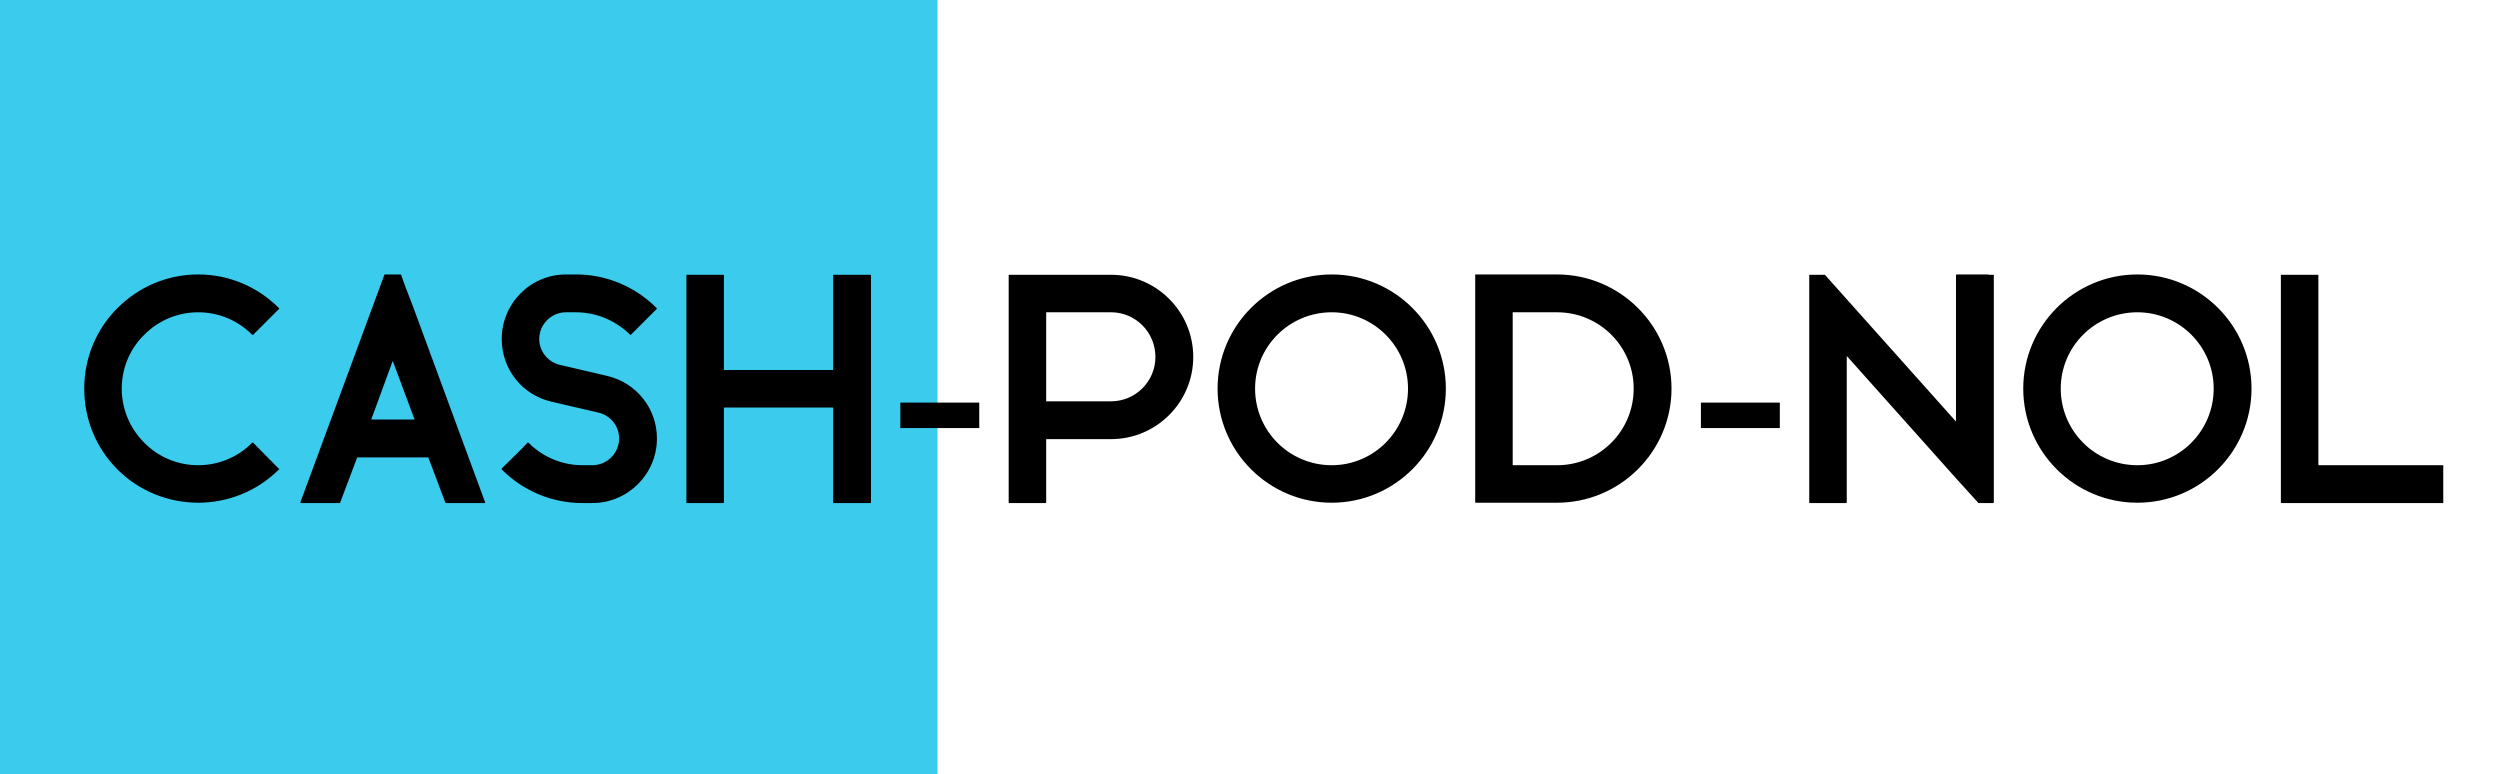
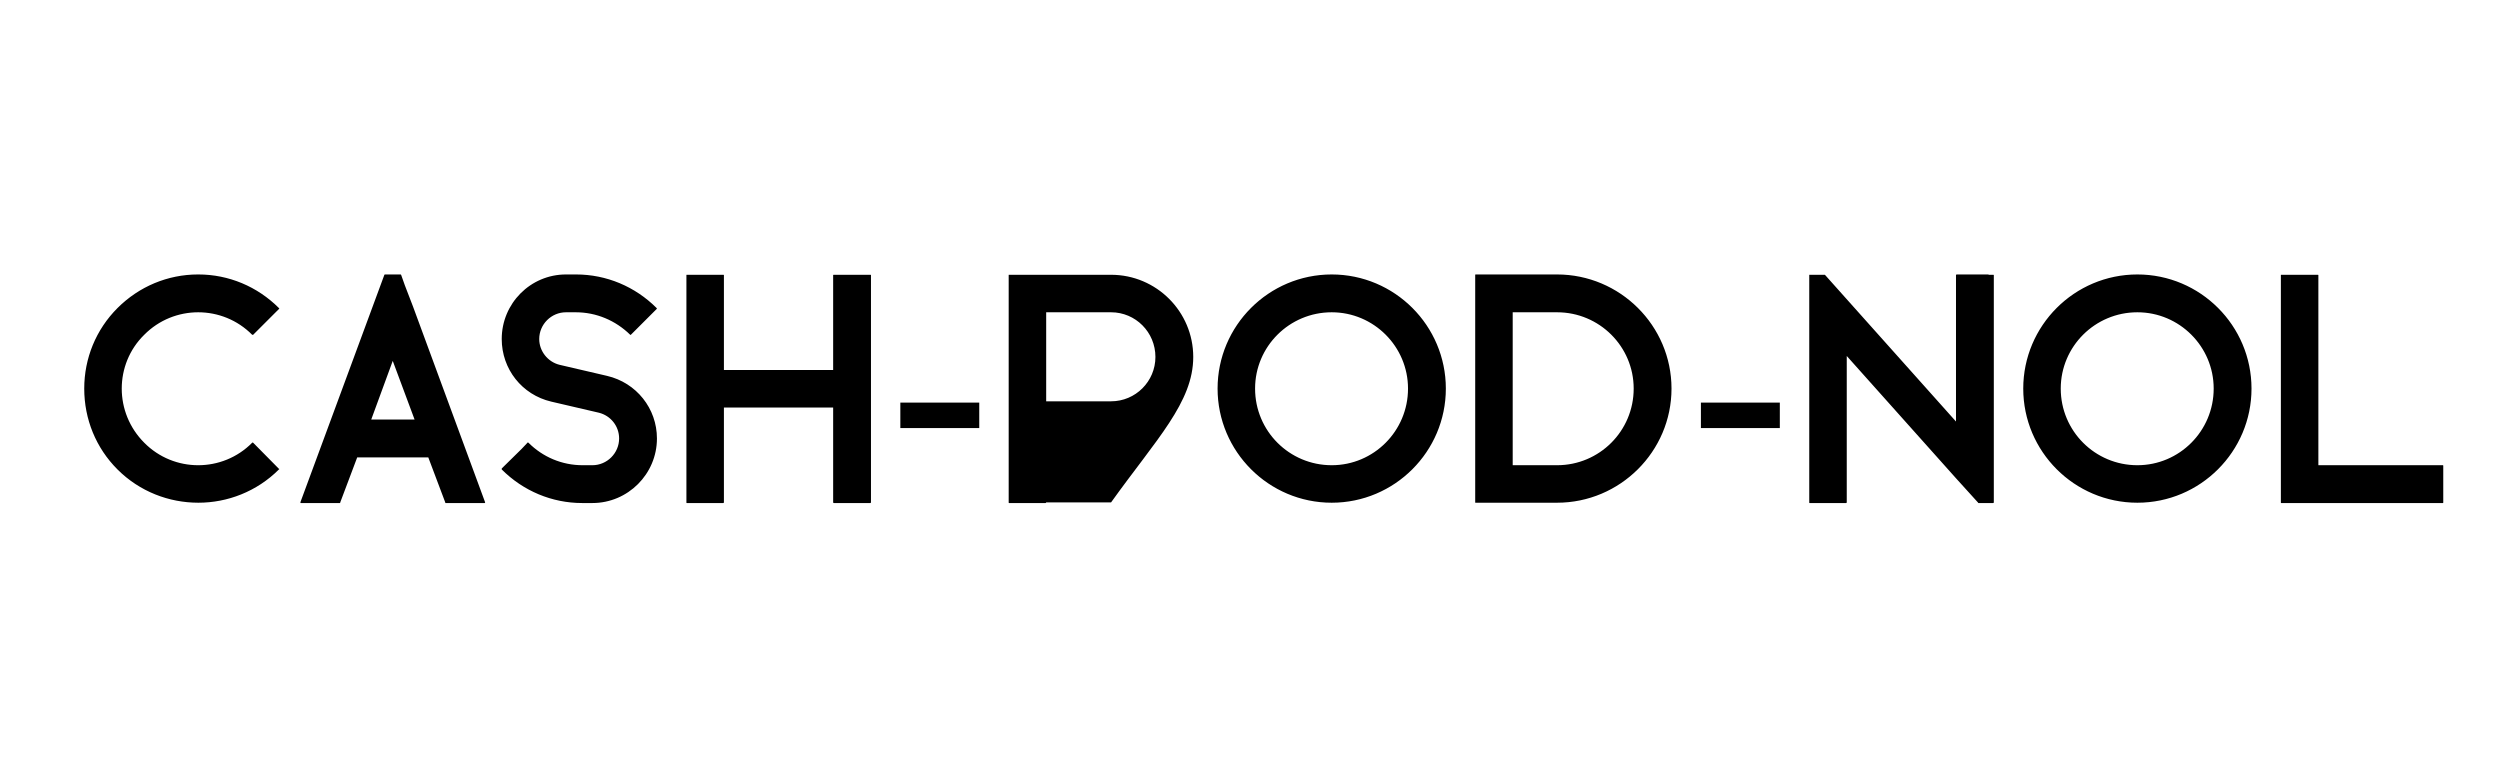
<svg xmlns="http://www.w3.org/2000/svg" width="184" height="57" viewBox="0 0 184 57" fill="none">
-   <rect width="69" height="57" fill="#3BCBED" />
-   <path d="M14.6 37C16.736 37 18.896 36.184 20.528 34.552C20.552 34.552 20.552 34.528 20.552 34.528C20.552 34.504 20.552 34.504 20.528 34.504L18.632 32.584C18.608 32.56 18.584 32.56 18.56 32.584C16.376 34.792 12.8 34.792 10.616 32.584C9.512 31.48 8.96 30.04 8.96 28.6C8.96 27.16 9.512 25.72 10.616 24.64C12.8 22.432 16.376 22.432 18.56 24.64C18.584 24.64 18.608 24.64 18.632 24.64L20.048 23.224L20.528 22.744C20.552 22.72 20.552 22.72 20.552 22.696C20.552 22.696 20.552 22.672 20.528 22.672C18.944 21.088 16.832 20.2 14.6 20.2H14.576C12.344 20.2 10.232 21.088 8.648 22.672C7.064 24.256 6.2 26.368 6.2 28.6C6.2 30.856 7.064 32.968 8.648 34.552C10.28 36.184 12.44 37 14.6 37ZM22.138 37.024H25.018C25.042 37.024 25.042 37 25.042 36.976L26.29 33.664H31.522L32.77 36.976C32.77 37 32.77 37.024 32.794 37.024H35.674L35.698 37C35.698 36.976 35.722 36.976 35.698 36.952L30.394 22.552L29.794 20.992L29.53 20.248C29.53 20.224 29.506 20.2 29.482 20.2H28.33C28.306 20.2 28.282 20.224 28.282 20.248L22.114 36.952C22.09 36.976 22.114 36.976 22.114 37L22.138 37.024ZM28.906 26.56L30.514 30.88H27.322L28.906 26.56ZM36.927 34.552C38.511 36.136 40.623 37.024 42.855 37.024C42.879 37.024 42.879 37.024 42.903 37.024H43.599C46.215 37.024 48.351 34.888 48.351 32.272C48.351 30.064 46.839 28.168 44.679 27.664L41.175 26.848C40.311 26.632 39.687 25.84 39.687 24.952C39.687 23.872 40.575 22.984 41.655 22.984H42.375C43.887 22.984 45.303 23.584 46.383 24.64C46.383 24.64 46.383 24.64 46.407 24.64C46.407 24.664 46.431 24.64 46.431 24.64L46.719 24.352L48.327 22.744C48.327 22.72 48.351 22.72 48.351 22.696L48.327 22.672C46.743 21.088 44.631 20.2 42.399 20.2H42.375H41.655C39.039 20.2 36.927 22.336 36.927 24.952C36.927 27.16 38.415 29.056 40.575 29.56L44.079 30.376C44.943 30.592 45.567 31.36 45.567 32.272C45.567 33.352 44.679 34.24 43.599 34.24H42.879C41.367 34.24 39.951 33.64 38.895 32.584C38.871 32.584 38.871 32.56 38.847 32.56L38.823 32.584L38.391 33.04L36.927 34.48C36.927 34.504 36.927 34.504 36.927 34.528V34.552ZM53.232 37.024C53.256 37.024 53.28 37 53.28 36.976V29.992H61.32V36.976C61.32 37 61.344 37.024 61.368 37.024H64.056C64.08 37.024 64.104 37 64.104 36.976V20.248C64.104 20.224 64.08 20.224 64.056 20.224H61.368C61.344 20.224 61.32 20.224 61.32 20.248V27.232H53.28V20.248C53.28 20.224 53.256 20.224 53.232 20.224H50.544C50.52 20.224 50.52 20.224 50.52 20.248V36.976C50.52 37 50.52 37.024 50.544 37.024H53.232ZM66.265 31.504V29.632H72.073V31.504H66.265ZM76.951 37.024C76.975 37.024 76.999 37 76.999 36.976V32.32H81.775C85.111 32.32 87.823 29.608 87.823 26.272C87.823 22.936 85.111 20.224 81.775 20.224H74.263C74.239 20.224 74.239 20.224 74.239 20.248V36.976C74.239 37 74.239 37.024 74.263 37.024H76.951ZM76.999 22.984H81.775C83.575 22.984 85.039 24.448 85.039 26.272C85.039 28.072 83.575 29.536 81.775 29.536H76.999V22.984ZM98.014 37C102.646 37 106.414 33.232 106.414 28.6C106.414 23.968 102.646 20.2 98.014 20.2C93.382 20.2 89.614 23.968 89.614 28.6C89.614 33.232 93.382 37 98.014 37ZM98.014 22.984C101.11 22.984 103.63 25.504 103.63 28.6C103.63 31.72 101.11 34.24 98.014 34.24C94.894 34.24 92.374 31.72 92.374 28.6C92.374 25.504 94.894 22.984 98.014 22.984ZM114.599 37C119.231 37 123.023 33.232 123.023 28.6C123.023 23.968 119.231 20.2 114.599 20.2H108.599C108.575 20.2 108.575 20.224 108.575 20.248V36.976C108.575 37 108.575 37 108.599 37H114.599ZM111.335 22.984H114.599C117.719 22.984 120.239 25.504 120.239 28.6C120.239 31.72 117.719 34.24 114.599 34.24H111.335V22.984ZM125.187 31.504V29.632H130.995V31.504H125.187ZM135.873 37.024C135.897 37.024 135.921 37 135.921 36.976V26.2L143.961 35.2L145.593 37C145.593 37.024 145.593 37.024 145.617 37.024H146.097H146.697C146.721 37.024 146.745 37 146.745 36.976V20.248C146.745 20.224 146.721 20.224 146.697 20.224H146.361C146.361 20.2 146.361 20.2 146.337 20.2H144.273H144.009C143.985 20.2 143.961 20.224 143.961 20.248V31.024L135.921 22.024L134.313 20.224C134.289 20.224 134.289 20.224 134.265 20.224H133.185C133.161 20.224 133.161 20.224 133.161 20.248V36.976C133.161 37 133.161 37.024 133.185 37.024H135.873ZM157.311 37C161.943 37 165.711 33.232 165.711 28.6C165.711 23.968 161.943 20.2 157.311 20.2C152.679 20.2 148.911 23.968 148.911 28.6C148.911 33.232 152.679 37 157.311 37ZM157.311 22.984C160.407 22.984 162.927 25.504 162.927 28.6C162.927 31.72 160.407 34.24 157.311 34.24C154.191 34.24 151.671 31.72 151.671 28.6C151.671 25.504 154.191 22.984 157.311 22.984ZM179.8 37.024C179.824 37.024 179.824 37 179.824 36.976V34.288C179.824 34.264 179.824 34.24 179.8 34.24H170.632V20.248C170.632 20.224 170.608 20.224 170.584 20.224H167.896C167.872 20.224 167.872 20.224 167.872 20.248V36.976C167.872 37 167.872 37.024 167.896 37.024H179.8Z" fill="black" />
+   <path d="M14.6 37C16.736 37 18.896 36.184 20.528 34.552C20.552 34.552 20.552 34.528 20.552 34.528C20.552 34.504 20.552 34.504 20.528 34.504L18.632 32.584C18.608 32.56 18.584 32.56 18.56 32.584C16.376 34.792 12.8 34.792 10.616 32.584C9.512 31.48 8.96 30.04 8.96 28.6C8.96 27.16 9.512 25.72 10.616 24.64C12.8 22.432 16.376 22.432 18.56 24.64C18.584 24.64 18.608 24.64 18.632 24.64L20.048 23.224L20.528 22.744C20.552 22.72 20.552 22.72 20.552 22.696C20.552 22.696 20.552 22.672 20.528 22.672C18.944 21.088 16.832 20.2 14.6 20.2H14.576C12.344 20.2 10.232 21.088 8.648 22.672C7.064 24.256 6.2 26.368 6.2 28.6C6.2 30.856 7.064 32.968 8.648 34.552C10.28 36.184 12.44 37 14.6 37ZM22.138 37.024H25.018C25.042 37.024 25.042 37 25.042 36.976L26.29 33.664H31.522L32.77 36.976C32.77 37 32.77 37.024 32.794 37.024H35.674L35.698 37C35.698 36.976 35.722 36.976 35.698 36.952L30.394 22.552L29.794 20.992L29.53 20.248C29.53 20.224 29.506 20.2 29.482 20.2H28.33C28.306 20.2 28.282 20.224 28.282 20.248L22.114 36.952C22.09 36.976 22.114 36.976 22.114 37L22.138 37.024ZM28.906 26.56L30.514 30.88H27.322L28.906 26.56ZM36.927 34.552C38.511 36.136 40.623 37.024 42.855 37.024C42.879 37.024 42.879 37.024 42.903 37.024H43.599C46.215 37.024 48.351 34.888 48.351 32.272C48.351 30.064 46.839 28.168 44.679 27.664L41.175 26.848C40.311 26.632 39.687 25.84 39.687 24.952C39.687 23.872 40.575 22.984 41.655 22.984H42.375C43.887 22.984 45.303 23.584 46.383 24.64C46.383 24.64 46.383 24.64 46.407 24.64C46.407 24.664 46.431 24.64 46.431 24.64L46.719 24.352L48.327 22.744C48.327 22.72 48.351 22.72 48.351 22.696L48.327 22.672C46.743 21.088 44.631 20.2 42.399 20.2H42.375H41.655C39.039 20.2 36.927 22.336 36.927 24.952C36.927 27.16 38.415 29.056 40.575 29.56L44.079 30.376C44.943 30.592 45.567 31.36 45.567 32.272C45.567 33.352 44.679 34.24 43.599 34.24H42.879C41.367 34.24 39.951 33.64 38.895 32.584C38.871 32.584 38.871 32.56 38.847 32.56L38.823 32.584L38.391 33.04L36.927 34.48C36.927 34.504 36.927 34.504 36.927 34.528V34.552ZM53.232 37.024C53.256 37.024 53.28 37 53.28 36.976V29.992H61.32V36.976C61.32 37 61.344 37.024 61.368 37.024H64.056C64.08 37.024 64.104 37 64.104 36.976V20.248C64.104 20.224 64.08 20.224 64.056 20.224H61.368C61.344 20.224 61.32 20.224 61.32 20.248V27.232H53.28V20.248C53.28 20.224 53.256 20.224 53.232 20.224H50.544C50.52 20.224 50.52 20.224 50.52 20.248V36.976C50.52 37 50.52 37.024 50.544 37.024H53.232ZM66.265 31.504V29.632H72.073V31.504H66.265ZM76.951 37.024C76.975 37.024 76.999 37 76.999 36.976H81.775C85.111 32.32 87.823 29.608 87.823 26.272C87.823 22.936 85.111 20.224 81.775 20.224H74.263C74.239 20.224 74.239 20.224 74.239 20.248V36.976C74.239 37 74.239 37.024 74.263 37.024H76.951ZM76.999 22.984H81.775C83.575 22.984 85.039 24.448 85.039 26.272C85.039 28.072 83.575 29.536 81.775 29.536H76.999V22.984ZM98.014 37C102.646 37 106.414 33.232 106.414 28.6C106.414 23.968 102.646 20.2 98.014 20.2C93.382 20.2 89.614 23.968 89.614 28.6C89.614 33.232 93.382 37 98.014 37ZM98.014 22.984C101.11 22.984 103.63 25.504 103.63 28.6C103.63 31.72 101.11 34.24 98.014 34.24C94.894 34.24 92.374 31.72 92.374 28.6C92.374 25.504 94.894 22.984 98.014 22.984ZM114.599 37C119.231 37 123.023 33.232 123.023 28.6C123.023 23.968 119.231 20.2 114.599 20.2H108.599C108.575 20.2 108.575 20.224 108.575 20.248V36.976C108.575 37 108.575 37 108.599 37H114.599ZM111.335 22.984H114.599C117.719 22.984 120.239 25.504 120.239 28.6C120.239 31.72 117.719 34.24 114.599 34.24H111.335V22.984ZM125.187 31.504V29.632H130.995V31.504H125.187ZM135.873 37.024C135.897 37.024 135.921 37 135.921 36.976V26.2L143.961 35.2L145.593 37C145.593 37.024 145.593 37.024 145.617 37.024H146.097H146.697C146.721 37.024 146.745 37 146.745 36.976V20.248C146.745 20.224 146.721 20.224 146.697 20.224H146.361C146.361 20.2 146.361 20.2 146.337 20.2H144.273H144.009C143.985 20.2 143.961 20.224 143.961 20.248V31.024L135.921 22.024L134.313 20.224C134.289 20.224 134.289 20.224 134.265 20.224H133.185C133.161 20.224 133.161 20.224 133.161 20.248V36.976C133.161 37 133.161 37.024 133.185 37.024H135.873ZM157.311 37C161.943 37 165.711 33.232 165.711 28.6C165.711 23.968 161.943 20.2 157.311 20.2C152.679 20.2 148.911 23.968 148.911 28.6C148.911 33.232 152.679 37 157.311 37ZM157.311 22.984C160.407 22.984 162.927 25.504 162.927 28.6C162.927 31.72 160.407 34.24 157.311 34.24C154.191 34.24 151.671 31.72 151.671 28.6C151.671 25.504 154.191 22.984 157.311 22.984ZM179.8 37.024C179.824 37.024 179.824 37 179.824 36.976V34.288C179.824 34.264 179.824 34.24 179.8 34.24H170.632V20.248C170.632 20.224 170.608 20.224 170.584 20.224H167.896C167.872 20.224 167.872 20.224 167.872 20.248V36.976C167.872 37 167.872 37.024 167.896 37.024H179.8Z" fill="black" />
</svg>